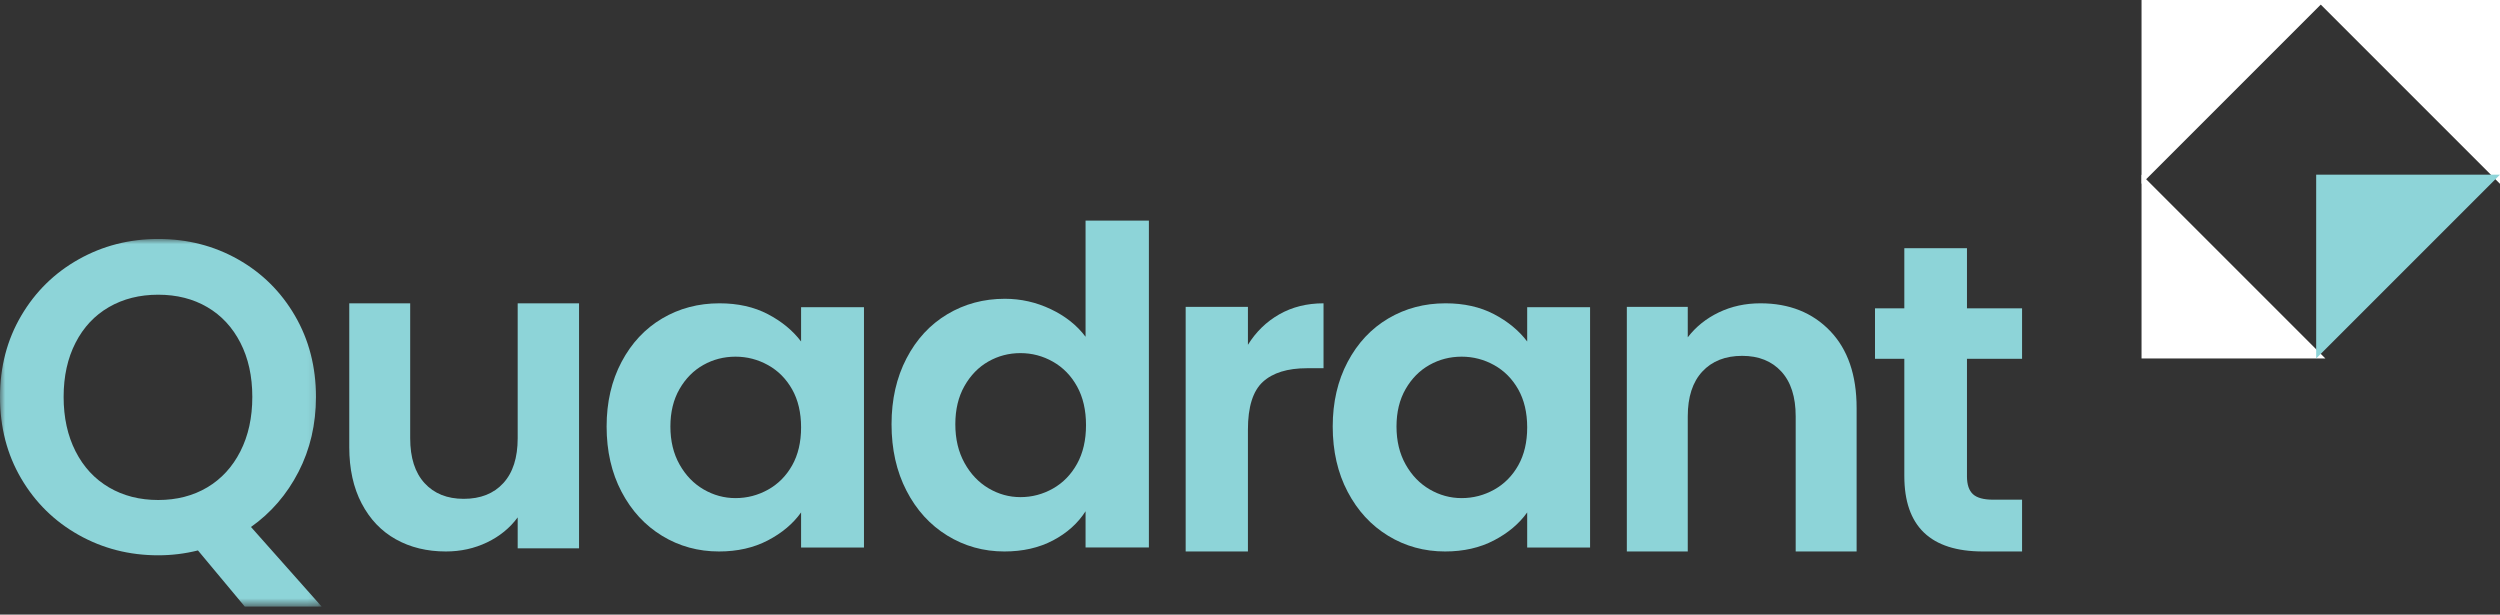
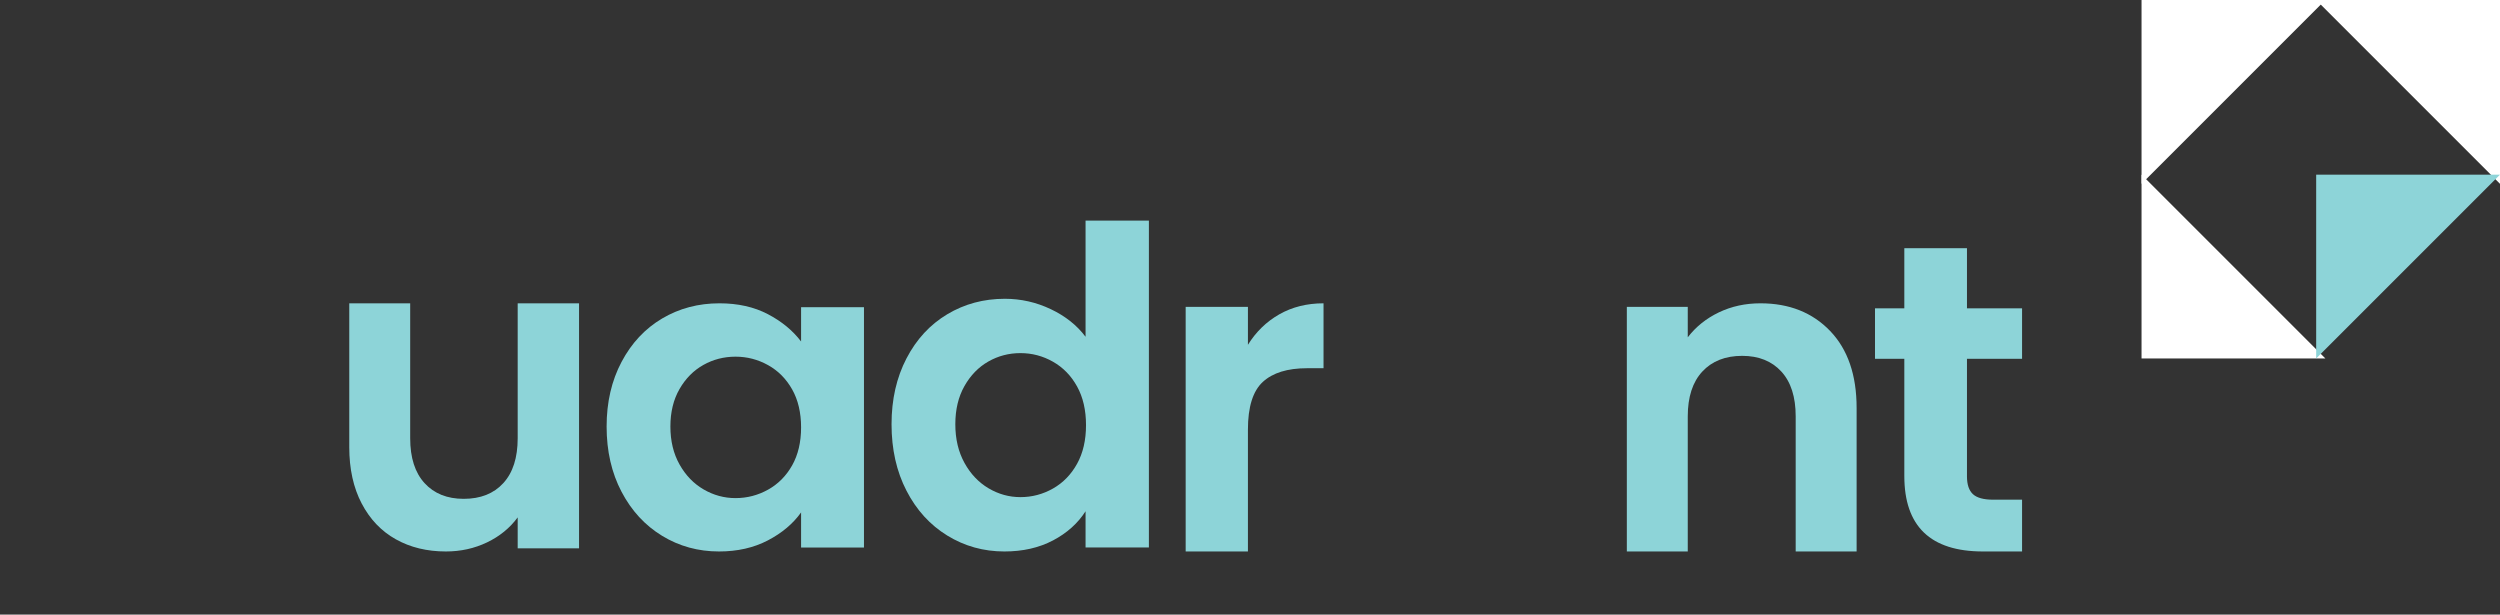
<svg xmlns="http://www.w3.org/2000/svg" xmlns:xlink="http://www.w3.org/1999/xlink" width="240px" height="59px" viewBox="0 0 240 59" version="1.1">
  <rect x="0" y="0" width="240" height="59" fill="#333333" stroke="none" />
  <title>Quadrant logo@3x</title>
  <defs>
-     <polygon id="path-1" points="0 0 30.882 0 30.882 35.294 0 35.294" />
-   </defs>
+     </defs>
  <g id="Symbols" stroke="none" stroke-width="1" fill="none" fill-rule="evenodd">
    <g id="top-level-nav" transform="translate(0, -12)">
      <g id="Quadrant-logo" transform="translate(0, 12)">
        <g id="Group-3" transform="translate(0, 22.941)">
          <mask id="mask-2" fill="white">
            <use xlink:href="#path-1" />
          </mask>
          <g id="Clip-2" />
          <path d="M7.254,20.387 C8.017,21.888 9.085,23.041 10.457,23.848 C11.829,24.654 13.405,25.059 15.187,25.059 C16.968,25.059 18.538,24.654 19.895,23.848 C21.253,23.041 22.313,21.888 23.077,20.387 C23.84,18.886 24.222,17.145 24.222,15.163 C24.222,13.181 23.84,11.447 23.077,9.961 C22.313,8.474 21.253,7.334 19.895,6.541 C18.538,5.748 16.968,5.351 15.187,5.351 C13.405,5.351 11.829,5.748 10.457,6.541 C9.085,7.334 8.017,8.474 7.254,9.961 C6.49,11.447 6.108,13.181 6.108,15.163 C6.108,17.145 6.49,18.886 7.254,20.387 L7.254,20.387 Z M23.501,35.294 L19.004,29.9 C17.76,30.211 16.487,30.368 15.187,30.368 C12.415,30.368 9.87,29.716 7.551,28.414 C5.232,27.112 3.394,25.307 2.036,22.999 C0.679,20.691 -0,18.08 -0,15.163 C-0,12.274 0.679,9.677 2.036,7.369 C3.394,5.061 5.232,3.256 7.551,1.954 C9.87,0.652 12.415,0 15.187,0 C17.986,0 20.538,0.652 22.844,1.954 C25.149,3.256 26.973,5.061 28.316,7.369 C29.659,9.677 30.331,12.274 30.331,15.163 C30.331,17.796 29.773,20.195 28.655,22.362 C27.538,24.528 26.018,26.29 24.095,27.649 L30.882,35.294 L23.501,35.294 Z" id="Fill-1" fill="#8DD4D8" mask="url(#mask-2)" />
        </g>
        <path d="M55.588,29.118 L55.588,52.643 L49.698,52.643 L49.698,49.67 C48.946,50.69 47.964,51.491 46.752,52.071 C45.541,52.65 44.225,52.941 42.804,52.941 C40.993,52.941 39.392,52.552 38,51.773 C36.607,50.995 35.514,49.848 34.72,48.334 C33.926,46.819 33.529,45.014 33.529,42.919 L33.529,29.118 L39.378,29.118 L39.378,42.07 C39.378,43.937 39.838,45.376 40.757,46.379 C41.676,47.385 42.929,47.888 44.517,47.888 C46.132,47.888 47.4,47.385 48.319,46.379 C49.238,45.376 49.698,43.937 49.698,42.07 L49.698,29.118 L55.588,29.118 Z" id="Fill-4" fill="#8DD4D8" />
        <path d="M76.048,37.385 C75.476,36.371 74.706,35.594 73.735,35.052 C72.764,34.512 71.723,34.24 70.61,34.24 C69.496,34.24 68.469,34.505 67.527,35.033 C66.585,35.56 65.821,36.33 65.236,37.343 C64.65,38.358 64.358,39.558 64.358,40.946 C64.358,42.334 64.65,43.549 65.236,44.59 C65.821,45.631 66.592,46.43 67.548,46.985 C68.504,47.54 69.525,47.818 70.61,47.818 C71.723,47.818 72.764,47.547 73.735,47.006 C74.706,46.464 75.476,45.687 76.048,44.673 C76.618,43.659 76.904,42.445 76.904,41.029 C76.904,39.614 76.618,38.399 76.048,37.385 M59.67,34.74 C60.625,32.935 61.924,31.547 63.566,30.575 C65.207,29.603 67.04,29.118 69.068,29.118 C70.837,29.118 72.387,29.465 73.714,30.159 C75.041,30.853 76.104,31.728 76.904,32.783 L76.904,29.492 L82.941,29.492 L82.941,52.566 L76.904,52.566 L76.904,49.193 C76.133,50.275 75.069,51.171 73.714,51.878 C72.357,52.586 70.795,52.941 69.025,52.941 C67.027,52.941 65.207,52.441 63.566,51.441 C61.924,50.442 60.625,49.033 59.67,47.215 C58.713,45.395 58.235,43.306 58.235,40.946 C58.235,38.613 58.713,36.545 59.67,34.74" id="Fill-6" fill="#8DD4D8" />
        <path d="M103.4,37.101 C102.829,36.069 102.059,35.277 101.088,34.726 C100.117,34.175 99.076,33.899 97.963,33.899 C96.849,33.899 95.822,34.169 94.88,34.706 C93.938,35.242 93.174,36.027 92.589,37.058 C92.003,38.091 91.711,39.314 91.711,40.727 C91.711,42.141 92.003,43.377 92.589,44.437 C93.174,45.498 93.945,46.311 94.901,46.876 C95.857,47.442 96.878,47.724 97.963,47.724 C99.076,47.724 100.117,47.448 101.088,46.898 C102.059,46.346 102.829,45.554 103.4,44.522 C103.971,43.49 104.257,42.253 104.257,40.812 C104.257,39.371 103.971,38.133 103.4,37.101 M87.023,34.408 C87.978,32.57 89.284,31.157 90.94,30.167 C92.596,29.177 94.437,28.683 96.464,28.683 C98.005,28.683 99.475,29.015 100.874,29.679 C102.273,30.343 103.385,31.227 104.214,32.33 L104.214,21.176 L110.294,21.176 L110.294,52.559 L104.214,52.559 L104.214,49.081 C103.472,50.241 102.429,51.174 101.088,51.881 C99.746,52.587 98.19,52.941 96.421,52.941 C94.422,52.941 92.596,52.431 90.94,51.414 C89.284,50.397 87.978,48.962 87.023,47.11 C86.066,45.258 85.588,43.13 85.588,40.727 C85.588,38.352 86.066,36.246 87.023,34.408" id="Fill-8" fill="#8DD4D8" />
        <path d="M122.811,30.177 C124.049,29.472 125.465,29.118 127.059,29.118 L127.059,35.349 L125.479,35.349 C123.601,35.349 122.184,35.787 121.231,36.663 C120.277,37.54 119.801,39.066 119.801,41.242 L119.801,52.941 L113.824,52.941 L113.824,29.457 L119.801,29.457 L119.801,33.102 C120.569,31.859 121.573,30.884 122.811,30.177" id="Fill-10" fill="#8DD4D8" />
-         <path d="M145.753,37.385 C145.182,36.371 144.411,35.594 143.441,35.052 C142.47,34.512 141.429,34.24 140.316,34.24 C139.202,34.24 138.175,34.505 137.233,35.033 C136.291,35.56 135.527,36.33 134.942,37.343 C134.356,38.358 134.064,39.558 134.064,40.946 C134.064,42.334 134.356,43.549 134.942,44.59 C135.527,45.631 136.298,46.43 137.254,46.985 C138.21,47.54 139.231,47.818 140.316,47.818 C141.429,47.818 142.47,47.547 143.441,47.006 C144.411,46.464 145.182,45.687 145.753,44.673 C146.324,43.659 146.61,42.445 146.61,41.029 C146.61,39.614 146.324,38.399 145.753,37.385 M129.376,34.74 C130.331,32.935 131.63,31.547 133.272,30.575 C134.913,29.603 136.746,29.118 138.774,29.118 C140.543,29.118 142.092,29.465 143.42,30.159 C144.747,30.853 145.81,31.728 146.61,32.783 L146.61,29.492 L152.647,29.492 L152.647,52.566 L146.61,52.566 L146.61,49.193 C145.839,50.275 144.775,51.171 143.42,51.878 C142.063,52.586 140.5,52.941 138.731,52.941 C136.733,52.941 134.913,52.441 133.272,51.441 C131.63,50.442 130.331,49.033 129.376,47.215 C128.419,45.395 127.941,43.306 127.941,40.946 C127.941,38.613 128.419,36.545 129.376,34.74" id="Fill-12" fill="#8DD4D8" />
        <path d="M175.687,31.767 C177.386,33.534 178.235,35.999 178.235,39.164 L178.235,52.941 L172.386,52.941 L172.386,39.97 C172.386,38.104 171.927,36.67 171.008,35.667 C170.089,34.665 168.835,34.162 167.248,34.162 C165.633,34.162 164.357,34.665 163.425,35.667 C162.492,36.67 162.025,38.104 162.025,39.97 L162.025,52.941 L156.176,52.941 L156.176,29.457 L162.025,29.457 L162.025,32.382 C162.805,31.364 163.801,30.567 165.013,29.987 C166.224,29.408 167.554,29.118 169.002,29.118 C171.76,29.118 173.988,30.002 175.687,31.767" id="Fill-14" fill="#8DD4D8" />
        <path d="M188.829,34.443 L188.829,45.736 C188.829,46.523 189.021,47.091 189.405,47.443 C189.789,47.794 190.435,47.97 191.345,47.97 L194.118,47.97 L194.118,52.941 L190.364,52.941 C185.331,52.941 182.815,50.527 182.815,45.694 L182.815,34.443 L180,34.443 L180,29.597 L182.815,29.597 L182.815,23.824 L188.829,23.824 L188.829,29.597 L194.118,29.597 L194.118,34.443 L188.829,34.443 Z" id="Fill-16" fill="#8DD4D8" />
        <polygon id="Fill-18" fill="#FFFFFF" points="222.353 0 240 17.647 240 0" />
        <polygon id="Fill-20" fill="#FFFFFF" points="205.588 17.647 223.235 0 205.588 0" />
        <polygon id="Fill-22" fill="#FFFFFF" points="223.235 34.412 205.588 16.765 205.588 34.412" />
        <polygon id="Fill-24" fill="#8DD4D8" points="222.353 34.412 240 16.765 222.353 16.765" />
      </g>
    </g>
  </g>
</svg>